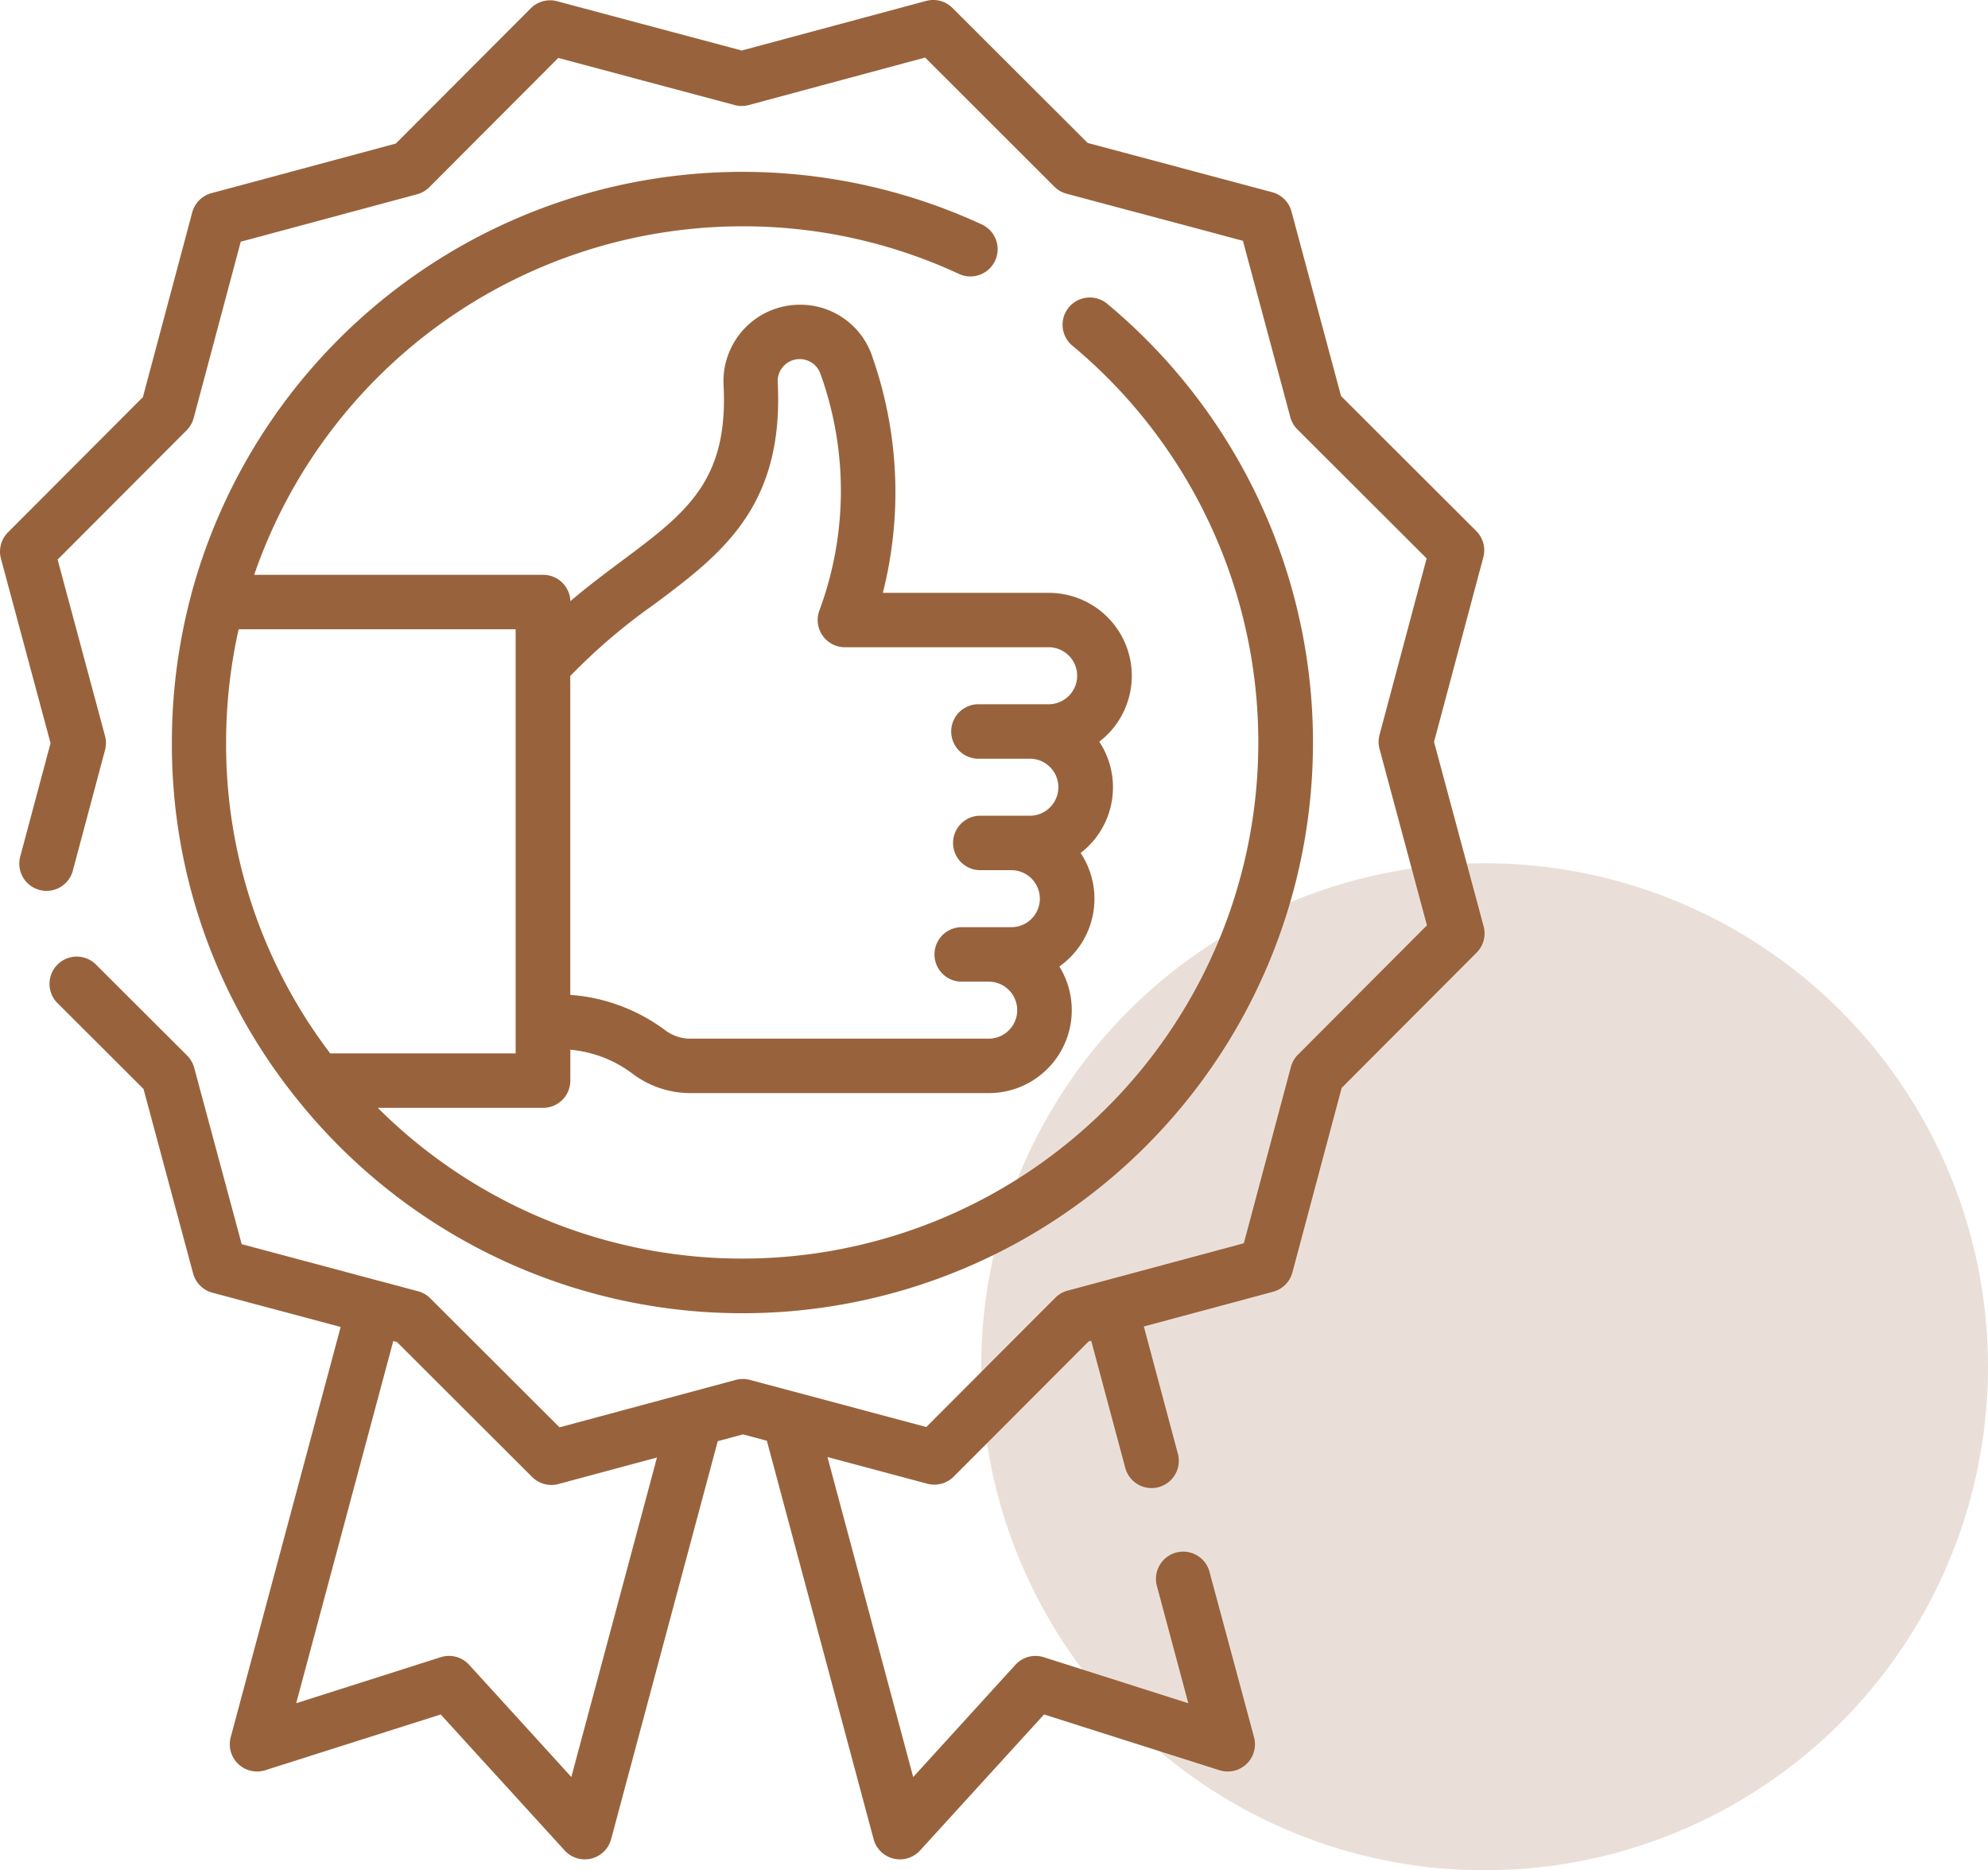
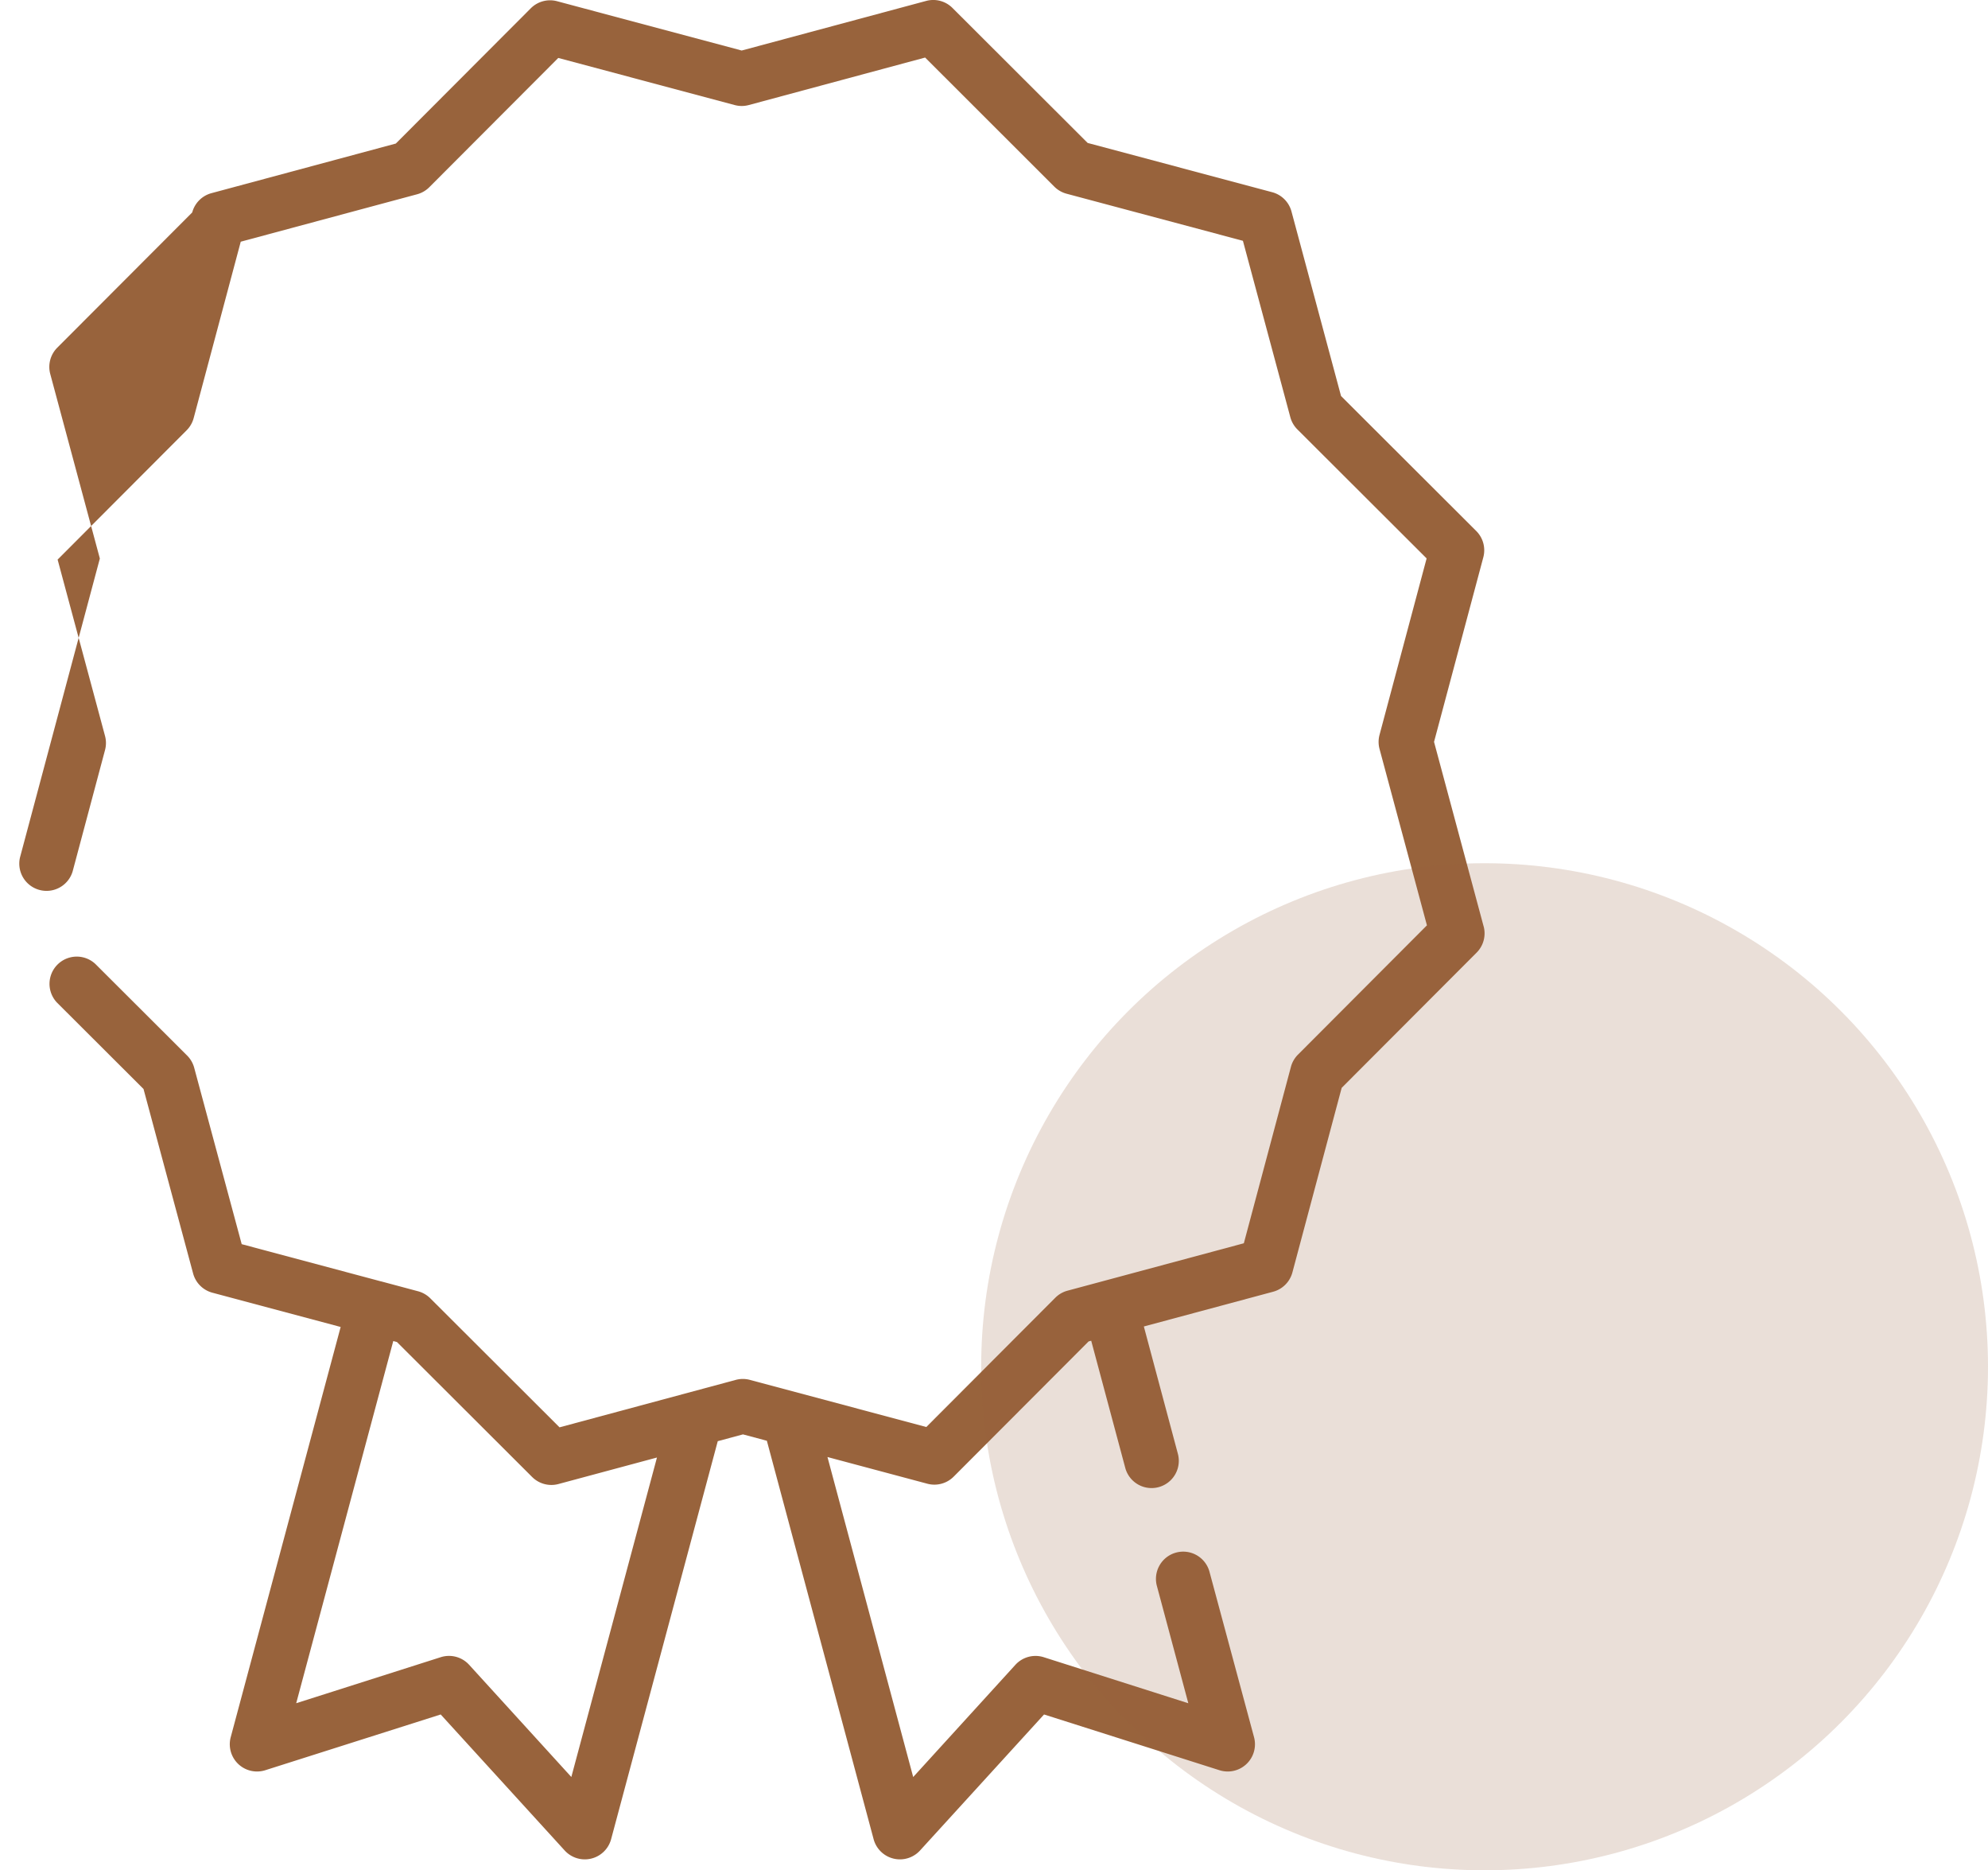
<svg xmlns="http://www.w3.org/2000/svg" width="69.108" height="65" viewBox="0 0 69.108 65">
  <defs>
    <style>.a,.b{fill:#98633c;}.b{opacity:0.2;}</style>
  </defs>
  <g transform="translate(-936.892 -1088)">
    <g transform="translate(885.343 1088)">
-       <path class="a" d="M103.125,32.2,101.4,25.783l1.713-6.415a.947.947,0,0,0-.246-.914l-4.7-4.691L96.444,7.349a.947.947,0,0,0-.67-.669L89.359,4.968,84.659.276a.946.946,0,0,0-.914-.244L77.332,1.756,70.917.043A.947.947,0,0,0,70,.289l-4.691,4.7L58.9,6.713a.947.947,0,0,0-.669.67L56.517,13.8l-4.691,4.7a.947.947,0,0,0-.244.915l1.724,6.412L52.244,29.8a.947.947,0,0,0,1.829.488L55.2,26.067a.946.946,0,0,0,0-.49l-1.648-6.129,4.484-4.493a.945.945,0,0,0,.245-.424L59.918,8.4l6.13-1.648a.947.947,0,0,0,.424-.245l4.484-4.493,6.132,1.637a.947.947,0,0,0,.49,0L83.709,2,88.2,6.487a.948.948,0,0,0,.424.245l6.132,1.637,1.648,6.13a.948.948,0,0,0,.245.424l4.493,4.484-1.637,6.132a.946.946,0,0,0,0,.49l1.648,6.13L96.67,36.652a.947.947,0,0,0-.245.424l-1.637,6.132-6.13,1.648a.947.947,0,0,0-.424.245L83.75,49.594l-6.132-1.638a.946.946,0,0,0-.491,0L71,49.605l-4.493-4.484a.948.948,0,0,0-.425-.245L64.8,44.533h-.005l-4.844-1.294L58.3,37.109a.948.948,0,0,0-.245-.424L54.863,33.5a.947.947,0,0,0-1.337,1.34l3.012,3.006,1.724,6.411a.947.947,0,0,0,.67.669l4.459,1.191L59.569,60.375a.947.947,0,0,0,1.2,1.147l6.1-1.938,4.31,4.727a.947.947,0,0,0,1.614-.393L76.5,50.086l.877-.236.83.222,3.711,13.846a.947.947,0,0,0,1.614.393l4.311-4.727,6.1,1.938a.947.947,0,0,0,1.2-1.147L93.6,54.648a.947.947,0,1,0-1.829.49l1.087,4.056-5.025-1.6a.947.947,0,0,0-.986.264l-3.553,3.9-2.98-11.121,3.473.928a.947.947,0,0,0,.914-.246l4.691-4.7.09-.024,1.184,4.419a.946.946,0,1,0,1.829-.49L91.312,46.1l4.495-1.208a.947.947,0,0,0,.669-.67l1.713-6.415,4.691-4.7a.946.946,0,0,0,.244-.914ZM71.41,61.757l-3.553-3.9a.947.947,0,0,0-.986-.264l-5.025,1.6L65.22,46.606l.128.034,4.7,4.691a.947.947,0,0,0,.915.244l3.424-.921Z" transform="translate(0 0)" />
-       <path class="a" d="M118.7,49.214a17.778,17.778,0,0,1,7.533,1.654.947.947,0,0,0,.8-1.717,19.846,19.846,0,0,0-27.48,12.833l0,.009-.008.029a19.89,19.89,0,0,0-.671,5.131,19.612,19.612,0,0,0,4.308,12.341l.006.007.008.01a19.832,19.832,0,1,0,28.171-27.622.947.947,0,0,0-1.21,1.456,17.939,17.939,0,1,1-24.124,26.506h5.745a.947.947,0,0,0,.947-.947V77.831a4.211,4.211,0,0,1,2.14.816,3.342,3.342,0,0,0,2.021.691h10.389a2.883,2.883,0,0,0,2.45-4.4,2.88,2.88,0,0,0,.74-3.945,2.88,2.88,0,0,0,.648-3.868,2.883,2.883,0,0,0-1.752-5.172h-5.772a14.216,14.216,0,0,0-.343-8.14,2.638,2.638,0,0,0-2.54-1.874,2.658,2.658,0,0,0-2.654,2.8c.173,3.335-1.308,4.441-3.551,6.114-.563.42-1.166.871-1.774,1.388a.946.946,0,0,0-.945-.915H101.735A17.961,17.961,0,0,1,118.7,49.214Zm-3.076,13.15c2.332-1.741,4.536-3.385,4.31-7.73a.765.765,0,0,1,1.493-.272,11.968,11.968,0,0,1-.039,8.19.947.947,0,0,0,.882,1.291h7.083a.99.99,0,0,1,0,1.981h-2.41a.947.947,0,1,0,0,1.893H128.7a.99.99,0,1,1,0,1.981h-1.754a.947.947,0,0,0,0,1.893h1.11a.99.99,0,0,1,0,1.981H126.3a.947.947,0,0,0,0,1.893h.969a.99.99,0,0,1,0,1.981H116.883a1.439,1.439,0,0,1-.869-.3,6.289,6.289,0,0,0-3.291-1.222V64.843a20.39,20.39,0,0,1,2.9-2.479Zm-4.8,2.332V77.958h-6.446a17.729,17.729,0,0,1-3.619-10.8,18.029,18.029,0,0,1,.436-3.94h9.629Z" transform="translate(-41.35 -41.349)" />
+       <path class="a" d="M103.125,32.2,101.4,25.783l1.713-6.415a.947.947,0,0,0-.246-.914l-4.7-4.691L96.444,7.349a.947.947,0,0,0-.67-.669L89.359,4.968,84.659.276a.946.946,0,0,0-.914-.244L77.332,1.756,70.917.043A.947.947,0,0,0,70,.289l-4.691,4.7L58.9,6.713a.947.947,0,0,0-.669.67l-4.691,4.7a.947.947,0,0,0-.244.915l1.724,6.412L52.244,29.8a.947.947,0,0,0,1.829.488L55.2,26.067a.946.946,0,0,0,0-.49l-1.648-6.129,4.484-4.493a.945.945,0,0,0,.245-.424L59.918,8.4l6.13-1.648a.947.947,0,0,0,.424-.245l4.484-4.493,6.132,1.637a.947.947,0,0,0,.49,0L83.709,2,88.2,6.487a.948.948,0,0,0,.424.245l6.132,1.637,1.648,6.13a.948.948,0,0,0,.245.424l4.493,4.484-1.637,6.132a.946.946,0,0,0,0,.49l1.648,6.13L96.67,36.652a.947.947,0,0,0-.245.424l-1.637,6.132-6.13,1.648a.947.947,0,0,0-.424.245L83.75,49.594l-6.132-1.638a.946.946,0,0,0-.491,0L71,49.605l-4.493-4.484a.948.948,0,0,0-.425-.245L64.8,44.533h-.005l-4.844-1.294L58.3,37.109a.948.948,0,0,0-.245-.424L54.863,33.5a.947.947,0,0,0-1.337,1.34l3.012,3.006,1.724,6.411a.947.947,0,0,0,.67.669l4.459,1.191L59.569,60.375a.947.947,0,0,0,1.2,1.147l6.1-1.938,4.31,4.727a.947.947,0,0,0,1.614-.393L76.5,50.086l.877-.236.83.222,3.711,13.846a.947.947,0,0,0,1.614.393l4.311-4.727,6.1,1.938a.947.947,0,0,0,1.2-1.147L93.6,54.648a.947.947,0,1,0-1.829.49l1.087,4.056-5.025-1.6a.947.947,0,0,0-.986.264l-3.553,3.9-2.98-11.121,3.473.928a.947.947,0,0,0,.914-.246l4.691-4.7.09-.024,1.184,4.419a.946.946,0,1,0,1.829-.49L91.312,46.1l4.495-1.208a.947.947,0,0,0,.669-.67l1.713-6.415,4.691-4.7a.946.946,0,0,0,.244-.914ZM71.41,61.757l-3.553-3.9a.947.947,0,0,0-.986-.264l-5.025,1.6L65.22,46.606l.128.034,4.7,4.691a.947.947,0,0,0,.915.244l3.424-.921Z" transform="translate(0 0)" />
    </g>
    <circle class="b" cx="17.5" cy="17.5" r="17.5" transform="translate(971 1118)" />
  </g>
</svg>